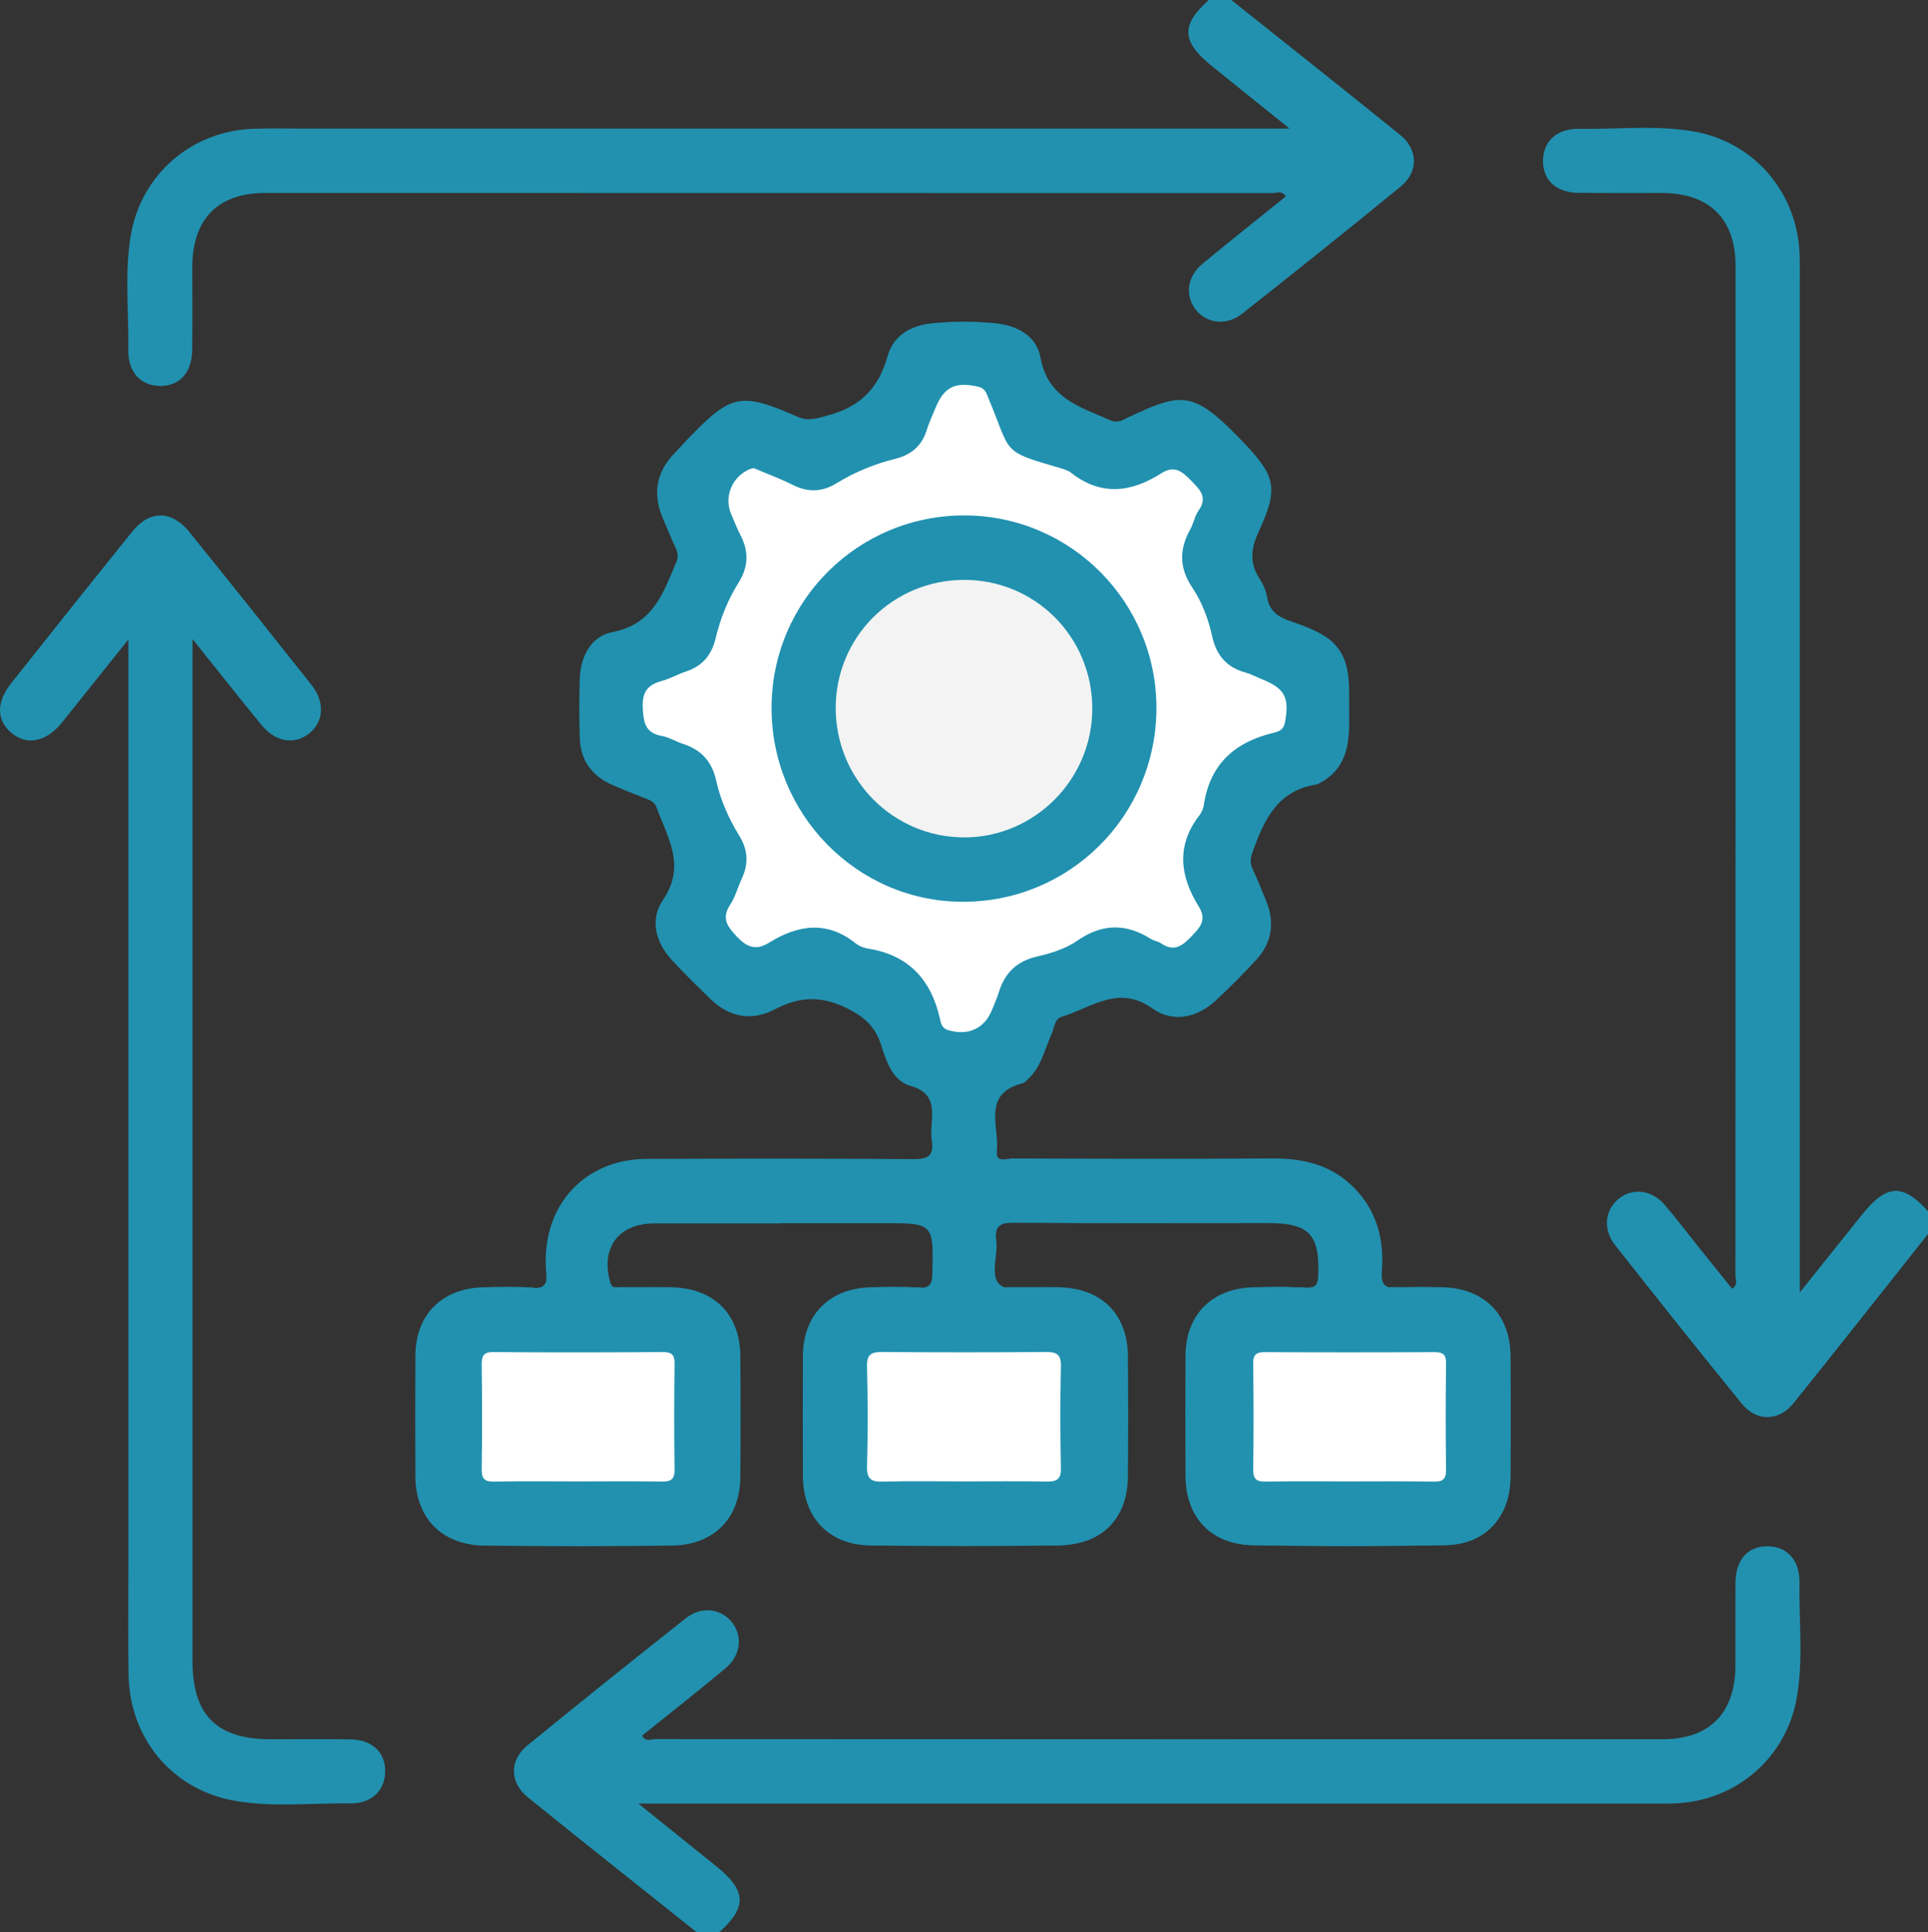
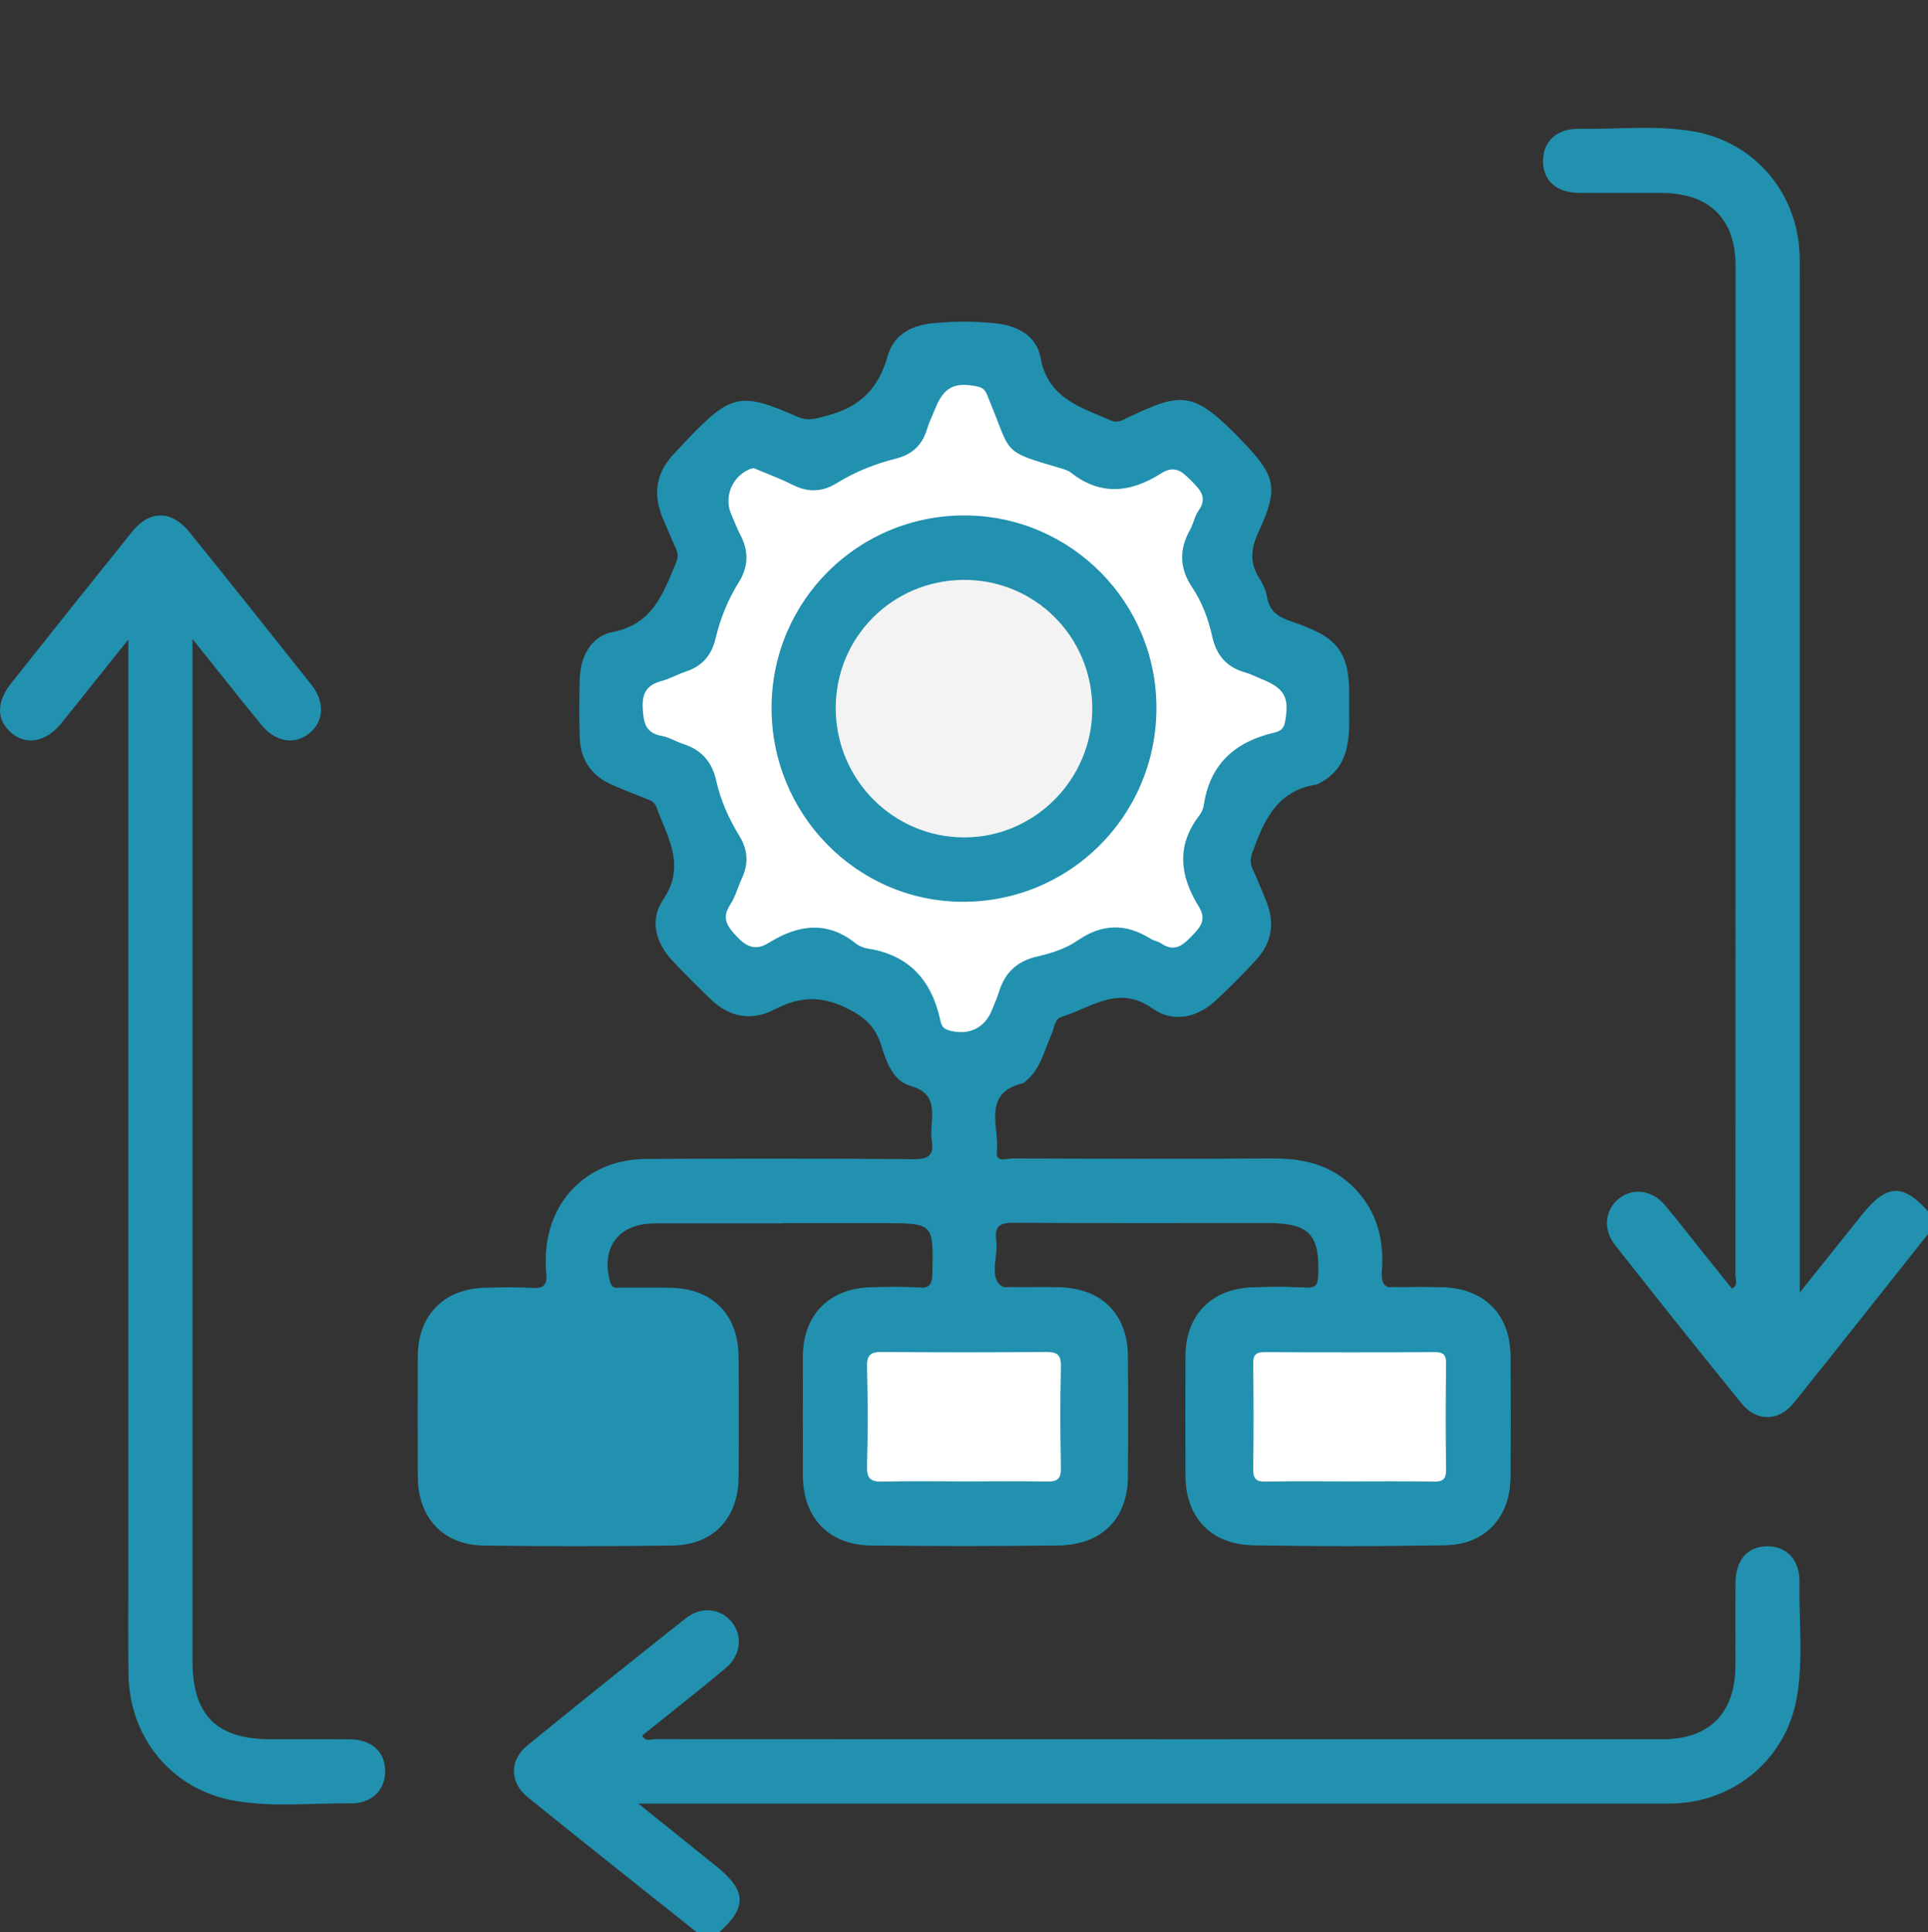
<svg xmlns="http://www.w3.org/2000/svg" id="Layer_2" viewBox="0 0 249.48 250">
  <rect x="0" y="0" width="249.48" height="250" fill="#333333" stroke="none" />
  <defs>
    <style>.cls-1{fill:#f3f3f3;}.cls-2{fill:#fff;}.cls-3{fill:#2191af;}</style>
  </defs>
  <g id="Layer_1-2">
    <g>
      <path class="cls-3" d="M101.04,158.29c-5.44,0-10.88,0-16.32,0-4.67,0-7.01,3.13-5.77,7.58,.28,.99,.93,.73,1.51,.73,2.11,.03,4.22-.02,6.33,.02,5.42,.11,8.74,3.47,8.78,8.91,.04,5.21,.04,10.42,0,15.62-.04,5.33-3.29,8.76-8.6,8.83-8.12,.1-16.24,.11-24.36,0-5.27-.07-8.52-3.58-8.55-8.9-.02-5.21-.03-10.42,0-15.62,.03-5.27,3.37-8.69,8.63-8.84,2.03-.06,4.07-.1,6.09,.02,1.44,.08,2.06-.25,1.91-1.84-.13-1.36-.1-2.78,.12-4.14,1.02-6.4,6.11-10.68,12.81-10.71,11.53-.05,23.06-.06,34.59,.03,1.88,.01,2.67-.43,2.36-2.37-.11-.71-.06-1.46-.01-2.19,.16-2.23,.17-4.09-2.72-4.91-2.33-.66-3.14-3.14-3.84-5.33-.75-2.36-2.16-3.64-4.52-4.78-3.37-1.62-6.11-1.42-9.25,.21-2.95,1.54-5.84,1.03-8.28-1.33-1.69-1.64-3.38-3.29-4.98-5.02-2.15-2.32-2.92-5.26-1.17-7.84,3.02-4.43,.56-8.08-.86-11.99-.27-.73-.87-.9-1.47-1.14-1.43-.58-2.87-1.12-4.27-1.74-2.61-1.15-4.08-3.18-4.18-6.05-.09-2.52-.07-5.04-.01-7.56,.07-2.97,1.45-5.62,4.26-6.16,5.24-1.01,6.55-5.05,8.23-9.03,.28-.67,.23-1.22-.07-1.85-.56-1.17-1.02-2.38-1.55-3.57-1.45-3.23-1.09-6.16,1.44-8.73,.57-.58,1.1-1.2,1.66-1.78,5.62-5.84,6.84-6.14,14.16-2.92,1.52,.67,2.62,.21,4.04-.17,4.13-1.09,6.53-3.52,7.67-7.65,.73-2.63,2.93-3.95,5.7-4.24,2.76-.29,5.5-.29,8.26-.01,2.88,.29,5.33,1.68,5.82,4.39,.95,5.34,5.16,6.44,9.09,8.17,.96,.42,1.59-.07,2.26-.39,6.99-3.28,8.42-3.53,14.78,3.09,4.35,4.53,4.71,6.07,2.12,11.67-1.01,2.18-1.24,4.05,.09,6.09,.48,.73,.85,1.61,1,2.47,.3,1.78,1.46,2.52,3.01,3.05,1.38,.47,2.77,.98,4.03,1.69,4.12,2.32,3.51,6.39,3.57,10.17,.05,3.56-.05,7.1-3.8,9.08-.14,.08-.29,.17-.44,.2-5.11,.78-6.83,4.69-8.31,8.89-.27,.77-.26,1.36,.07,2.07,.62,1.32,1.14,2.68,1.71,4.03,1.18,2.83,.81,5.44-1.26,7.69-1.64,1.8-3.37,3.52-5.15,5.19-2.47,2.32-5.59,3-8.26,1.11-4.44-3.15-7.93-.08-11.74,1.06-.96,.29-.96,1.44-1.32,2.23-.93,2.05-1.37,4.36-3.17,5.95-.18,.16-.36,.38-.58,.43-5.33,1.34-2.99,5.65-3.34,8.86-.16,1.48,1.28,.87,2,.87,11.21,.04,22.41,.07,33.62,0,4.07-.03,7.72,.84,10.65,3.84,2.93,3,3.86,6.71,3.55,10.76-.13,1.71,.38,2.27,2.11,2.13,1.94-.16,3.9-.08,5.84-.03,5.26,.14,8.64,3.56,8.67,8.8,.03,5.29,.04,10.58,0,15.87-.04,5.03-3.25,8.57-8.27,8.67-8.36,.16-16.73,.17-25.09,0-4.93-.1-8.09-3.59-8.14-8.52-.06-5.45-.06-10.9,0-16.36,.06-4.86,3.35-8.21,8.25-8.45,2.27-.11,4.55-.07,6.82,0,1.11,.03,1.52-.23,1.57-1.46,.23-5.39-1.12-6.89-6.49-6.89-10.96,0-21.93,.05-32.89-.04-1.82-.02-2.52,.44-2.28,2.29,.26,1.97-.88,4.64,.52,5.77,1.19,.97,3.72,.32,5.66,.3,2.46-.02,4.87,.09,6.97,1.62,2.43,1.77,3.49,4.22,3.51,7.15,.04,5.29,.08,10.58,0,15.87-.08,5.28-3.46,8.7-8.74,8.76-8.04,.09-16.08,.09-24.12,0-5.4-.06-8.72-3.52-8.77-8.97-.05-5.13-.05-10.25,0-15.38,.06-5.56,3.45-8.93,8.99-9.02,1.95-.03,3.9-.07,5.85,.02,1.27,.05,1.82-.2,1.86-1.68,.16-6.68,.21-6.68-6.4-6.68h-13.16Z" />
      <path class="cls-3" d="M137.06,166.55c-2.14-.04-4.28,.01-6.42-.02-.3,0-.62,.06-.9,0-.27,.09-.56,.15-.87,.15h-9.16c-.24,0-.46-.04-.68-.1-.07,0-.14,0-.22,0-2.05-.12-4.11-.08-6.17-.02-5.33,.15-8.71,3.57-8.74,8.84-.03,5.21-.03,10.42,0,15.62,.03,5.31,3.32,8.82,8.66,8.9,8.23,.11,16.46,.11,24.68,0,5.37-.07,8.67-3.5,8.71-8.83,.04-5.21,.04-10.42,0-15.62-.04-5.44-3.41-8.8-8.9-8.91Z" />
      <path class="cls-3" d="M186.56,166.55c-2.14-.04-4.28,.01-6.42-.02-.3,0-.62,.06-.9,0-.27,.09-.56,.15-.87,.15h-9.16c-.24,0-.46-.04-.68-.1-.07,0-.14,0-.22,0-2.05-.12-4.11-.08-6.17-.02-5.33,.15-8.71,3.57-8.74,8.84-.03,5.21-.03,10.42,0,15.62,.03,5.31,3.32,8.82,8.66,8.9,8.23,.11,16.46,.11,24.68,0,5.37-.07,8.67-3.5,8.71-8.83,.04-5.21,.04-10.42,0-15.62-.04-5.44-3.41-8.8-8.9-8.91Z" />
-       <path class="cls-3" d="M86.91,166.55c-2.14-.04-4.28,.01-6.42-.02-.3,0-.62,.06-.9,0-.27,.09-.56,.15-.87,.15h-9.16c-.24,0-.46-.04-.68-.1-.07,0-.14,0-.22,0-2.05-.12-4.11-.08-6.17-.02-5.33,.15-8.71,3.57-8.74,8.84-.03,5.21-.03,10.42,0,15.62,.03,5.31,3.32,8.82,8.66,8.9,8.23,.11,16.46,.11,24.68,0,5.37-.07,8.67-3.5,8.71-8.83,.04-5.21,.04-10.42,0-15.62-.04-5.44-3.41-8.8-8.9-8.91Z" />
-       <path class="cls-3" d="M159.33,0c7.29,5.81,14.6,11.59,21.84,17.45,2.36,1.91,2.41,4.78,.07,6.69-6.78,5.56-13.64,11.03-20.52,16.46-2.06,1.62-4.64,1.26-6.05-.61-1.35-1.79-1.05-4.22,.91-5.84,3.56-2.95,7.19-5.82,10.8-8.73-.5-.82-1.21-.43-1.77-.43-43.44-.02-86.87-.02-130.31-.02-6.1,0-9.4,3.37-9.42,9.56,0,3.58,.03,7.16-.01,10.74-.03,2.93-1.6,4.67-4.12,4.67-2.51,0-4.2-1.76-4.15-4.67,.08-4.95-.51-9.94,.33-14.86,1.35-7.83,7.83-13.43,15.74-13.74,2.19-.09,4.38-.03,6.58-.03,41.49,0,82.97,0,124.46,0h3.16c-3.68-2.96-6.88-5.52-10.07-8.1C152.88,5.36,152.78,3.26,156.41,0h2.92Z" />
      <path class="cls-3" d="M249.48,159.67c-5.8,7.3-11.56,14.63-17.4,21.89-1.9,2.36-4.78,2.41-6.68,.08-5.54-6.8-11-13.67-16.43-20.56-1.62-2.06-1.28-4.64,.6-6.06,1.78-1.35,4.2-1.04,5.84,.88,1.53,1.79,2.96,3.67,4.43,5.51,1.42,1.77,2.84,3.54,4.28,5.33,.83-.48,.44-1.2,.44-1.75,.02-43.52,.03-87.04,.02-130.56,0-6.11-3.38-9.44-9.53-9.46-3.57,0-7.14,.02-10.72-.01-2.93-.03-4.66-1.59-4.67-4.11,0-2.52,1.74-4.22,4.64-4.18,4.94,.08,9.92-.51,14.82,.33,7.82,1.35,13.38,7.81,13.74,15.76,.04,.89,.03,1.79,.03,2.68,0,42.87,0,85.74,0,128.61,0,.86,0,1.72,0,3.18,2.95-3.69,5.51-6.89,8.07-10.09,3.16-3.94,5.27-4.04,8.53-.41v2.93Z" />
      <path class="cls-3" d="M90.14,250c-7.29-5.81-14.6-11.59-21.84-17.45-2.36-1.9-2.41-4.78-.08-6.69,6.79-5.55,13.64-11.03,20.51-16.47,2.05-1.63,4.63-1.27,6.05,.6,1.34,1.77,1.05,4.24-.89,5.86-3.55,2.96-7.19,5.82-10.81,8.73,.48,.83,1.2,.44,1.75,.44,43.43,.02,86.86,.03,130.29,.02,6.1,0,9.42-3.38,9.44-9.54,.01-3.58-.02-7.16,.01-10.74,.03-2.94,1.58-4.68,4.1-4.69,2.51-.01,4.22,1.75,4.18,4.65-.08,4.95,.51,9.94-.33,14.85-1.34,7.83-7.8,13.42-15.72,13.77-.89,.04-1.79,.03-2.68,.03-42.78,0-85.56,0-128.34,0-.86,0-1.72,0-3.17,0,3.67,2.95,6.87,5.52,10.06,8.09,3.93,3.16,4.03,5.29,.4,8.55h-2.92Z" />
      <path class="cls-3" d="M16.59,82.77c-3.14,3.93-5.86,7.34-8.59,10.74-1.99,2.48-4.52,2.99-6.49,1.35-1.97-1.64-2.03-3.98-.06-6.46,5.2-6.56,10.41-13.1,15.66-19.62,2.24-2.79,5.1-2.78,7.38,.04,5.31,6.57,10.58,13.18,15.82,19.8,1.77,2.23,1.59,4.77-.3,6.28-1.88,1.51-4.35,1.13-6.17-1.09-2.87-3.5-5.67-7.06-8.93-11.13v2.92c0,43.11,0,86.22,0,129.34,0,6.97,3.13,10.1,10.11,10.1,3.41,0,6.82-.03,10.23,.01,2.9,.03,4.63,1.65,4.59,4.2-.04,2.42-1.76,4.12-4.49,4.09-4.94-.06-9.92,.51-14.82-.31-8.16-1.36-13.76-8.03-13.9-16.35-.07-4.72-.02-9.44-.02-14.15,0-38.8,0-77.6,0-116.4v-3.34Z" />
      <path class="cls-2" d="M97.54,60.57c1.71,.73,3.39,1.34,4.98,2.14,1.99,1.01,3.82,.99,5.74-.19,2.36-1.45,4.91-2.49,7.6-3.16,2.07-.51,3.44-1.69,4.07-3.75,.28-.93,.71-1.81,1.07-2.71,1.14-2.85,2.57-3.53,5.56-2.87,.94,.21,1.08,.86,1.35,1.51,3.03,7.23,1.51,6.76,9.36,9.05,.46,.14,.96,.29,1.33,.58,3.87,3.05,7.8,2.54,11.65,.08,1.77-1.13,2.75-.21,3.89,.95,1.12,1.14,2.18,2.14,.95,3.87-.5,.71-.65,1.66-1.08,2.44-1.44,2.58-1.43,4.99,.28,7.53,1.26,1.88,2.07,4.06,2.56,6.28,.54,2.49,1.9,4.04,4.34,4.71,.7,.19,1.35,.55,2.02,.82,3.07,1.22,3.66,2.4,3.06,5.63-.18,.95-.78,1.17-1.48,1.34-5.04,1.19-8.26,4.1-9.03,9.41-.07,.46-.31,.95-.6,1.32-2.99,3.89-2.46,7.85-.06,11.71,1.11,1.79,.19,2.72-.92,3.89-1.16,1.22-2.25,2.06-3.92,.92-.39-.27-.93-.33-1.33-.58-3.21-2.02-6.27-2.02-9.49,.2-1.49,1.03-3.37,1.65-5.16,2.05-2.68,.6-4.27,2.12-5.04,4.67-.23,.77-.58,1.51-.88,2.27-.98,2.44-3.12,3.37-5.67,2.61-.83-.25-.94-.91-1.06-1.47-1.15-5.09-4.09-8.27-9.36-9.09-.54-.08-1.12-.33-1.55-.67-3.73-2.98-7.48-2.4-11.22-.08-1.7,1.06-2.87,.57-4.16-.8-1.22-1.3-2.02-2.36-.85-4.13,.66-1,.97-2.23,1.48-3.33,.9-1.91,.84-3.7-.29-5.55-1.36-2.22-2.44-4.61-3-7.15-.55-2.49-1.94-4.01-4.31-4.77-.92-.3-1.78-.85-2.72-1.02-2.19-.39-2.39-1.8-2.48-3.69-.09-1.99,.64-2.94,2.45-3.43,1.09-.29,2.09-.88,3.16-1.23,2.13-.7,3.32-2.15,3.83-4.32,.6-2.54,1.58-4.96,2.96-7.17,1.3-2.08,1.34-4.08,.22-6.21-.45-.86-.79-1.78-1.18-2.67-.95-2.22,.1-4.8,2.36-5.79,.21-.09,.45-.12,.61-.16Z" />
      <path class="cls-2" d="M124.74,191.68c-3.48,0-6.97-.07-10.45,.03-1.52,.04-2.15-.29-2.1-1.99,.12-4.3,.11-8.61,0-12.91-.04-1.56,.54-1.89,1.97-1.88,7.05,.06,14.1,.06,21.15,0,1.42-.01,2.01,.3,1.97,1.87-.1,4.38-.09,8.77,0,13.15,.03,1.45-.52,1.77-1.84,1.75-3.56-.07-7.13-.02-10.69-.02Z" />
-       <path class="cls-2" d="M74.67,191.68c-3.57,0-7.13-.05-10.7,.03-1.28,.03-1.66-.36-1.64-1.64,.07-4.47,.06-8.93,0-13.4-.01-1.16,.15-1.75,1.55-1.73,7.29,.07,14.59,.05,21.88,0,1.16,0,1.54,.34,1.53,1.52-.06,4.55-.07,9.1,0,13.64,.02,1.34-.48,1.62-1.7,1.6-3.65-.06-7.29-.02-10.94-.02Z" />
      <path class="cls-2" d="M174.53,191.68c-3.57,0-7.13-.05-10.7,.03-1.25,.03-1.69-.33-1.67-1.63,.07-4.55,.06-9.09,0-13.64-.02-1.21,.44-1.5,1.56-1.49,7.29,.04,14.59,.04,21.88,0,1.16,0,1.54,.33,1.52,1.51-.06,4.55-.07,9.1,0,13.64,.02,1.32-.43,1.64-1.67,1.61-3.65-.07-7.29-.03-10.94-.03Z" />
      <path class="cls-3" d="M124.88,66.69c13.74,.06,24.84,11.29,24.76,25.06-.09,13.9-11.31,25.01-25.17,24.93-13.66-.08-24.71-11.39-24.63-25.22,.08-13.78,11.25-24.83,25.05-24.77Z" />
      <path class="cls-1" d="M108.14,91.62c0-9.16,7.32-16.52,16.52-16.59,9.25-.06,16.69,7.37,16.68,16.67,0,9.13-7.45,16.63-16.52,16.65-9.21,.02-16.67-7.47-16.68-16.73Z" />
    </g>
  </g>
</svg>